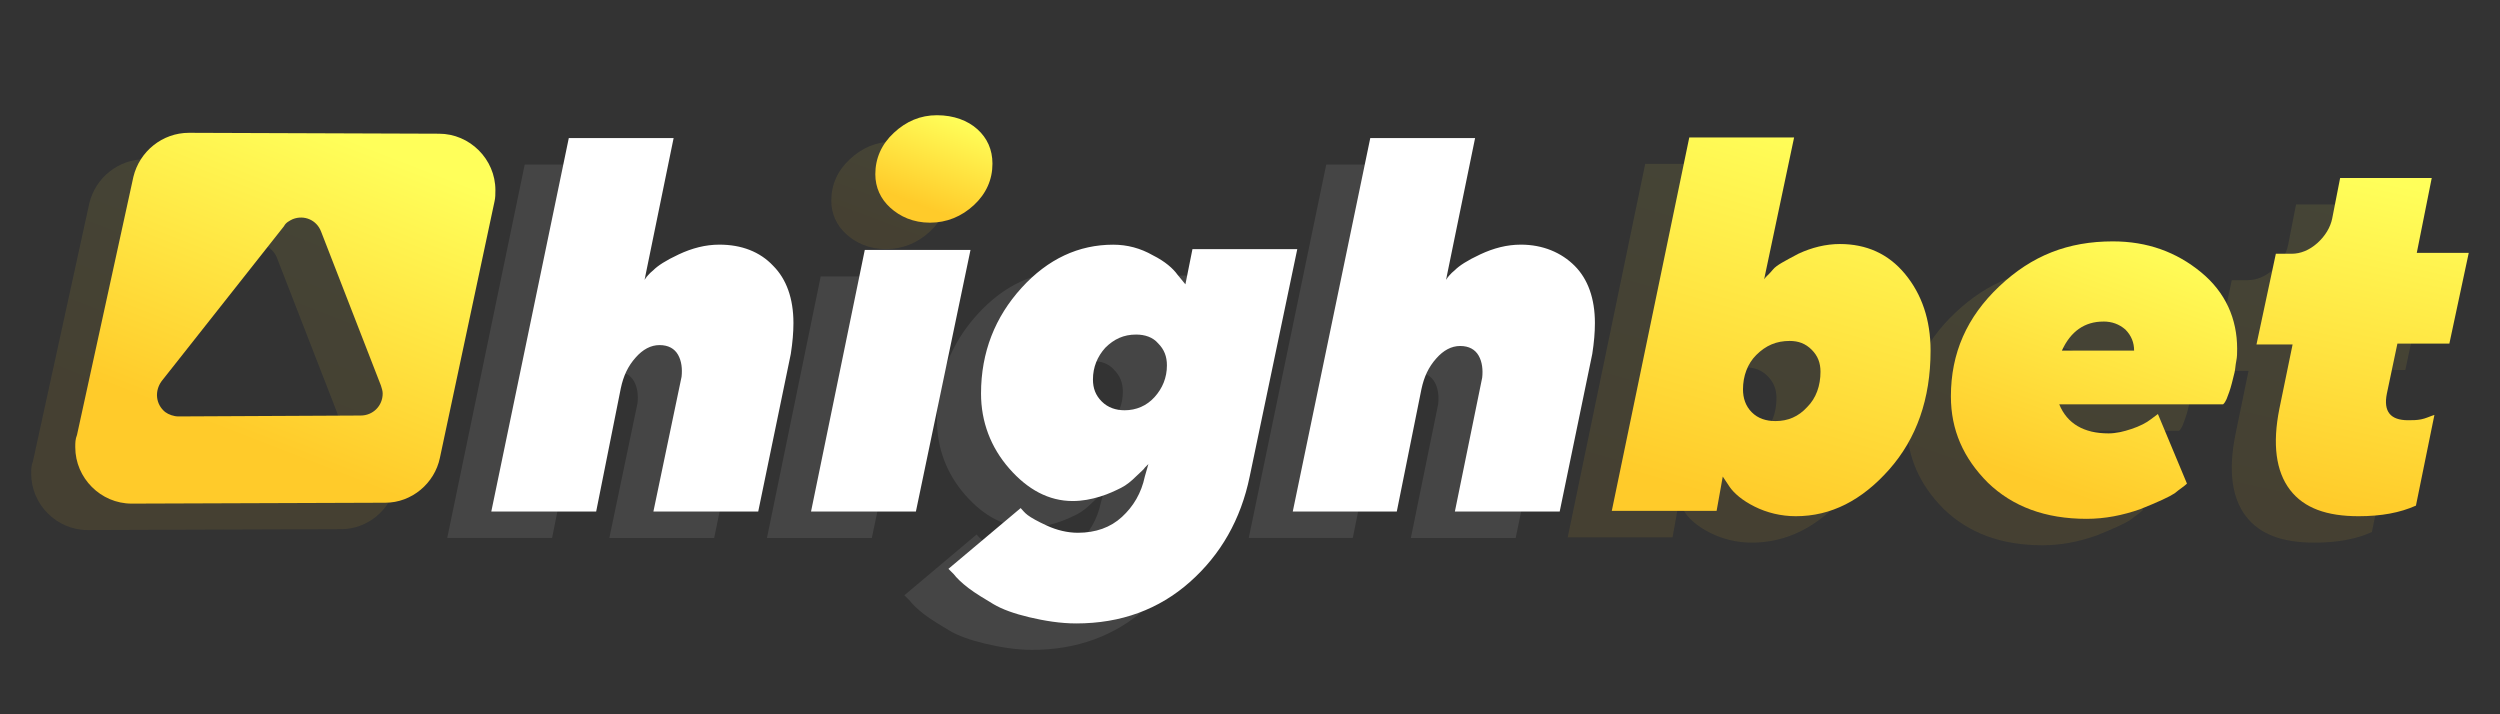
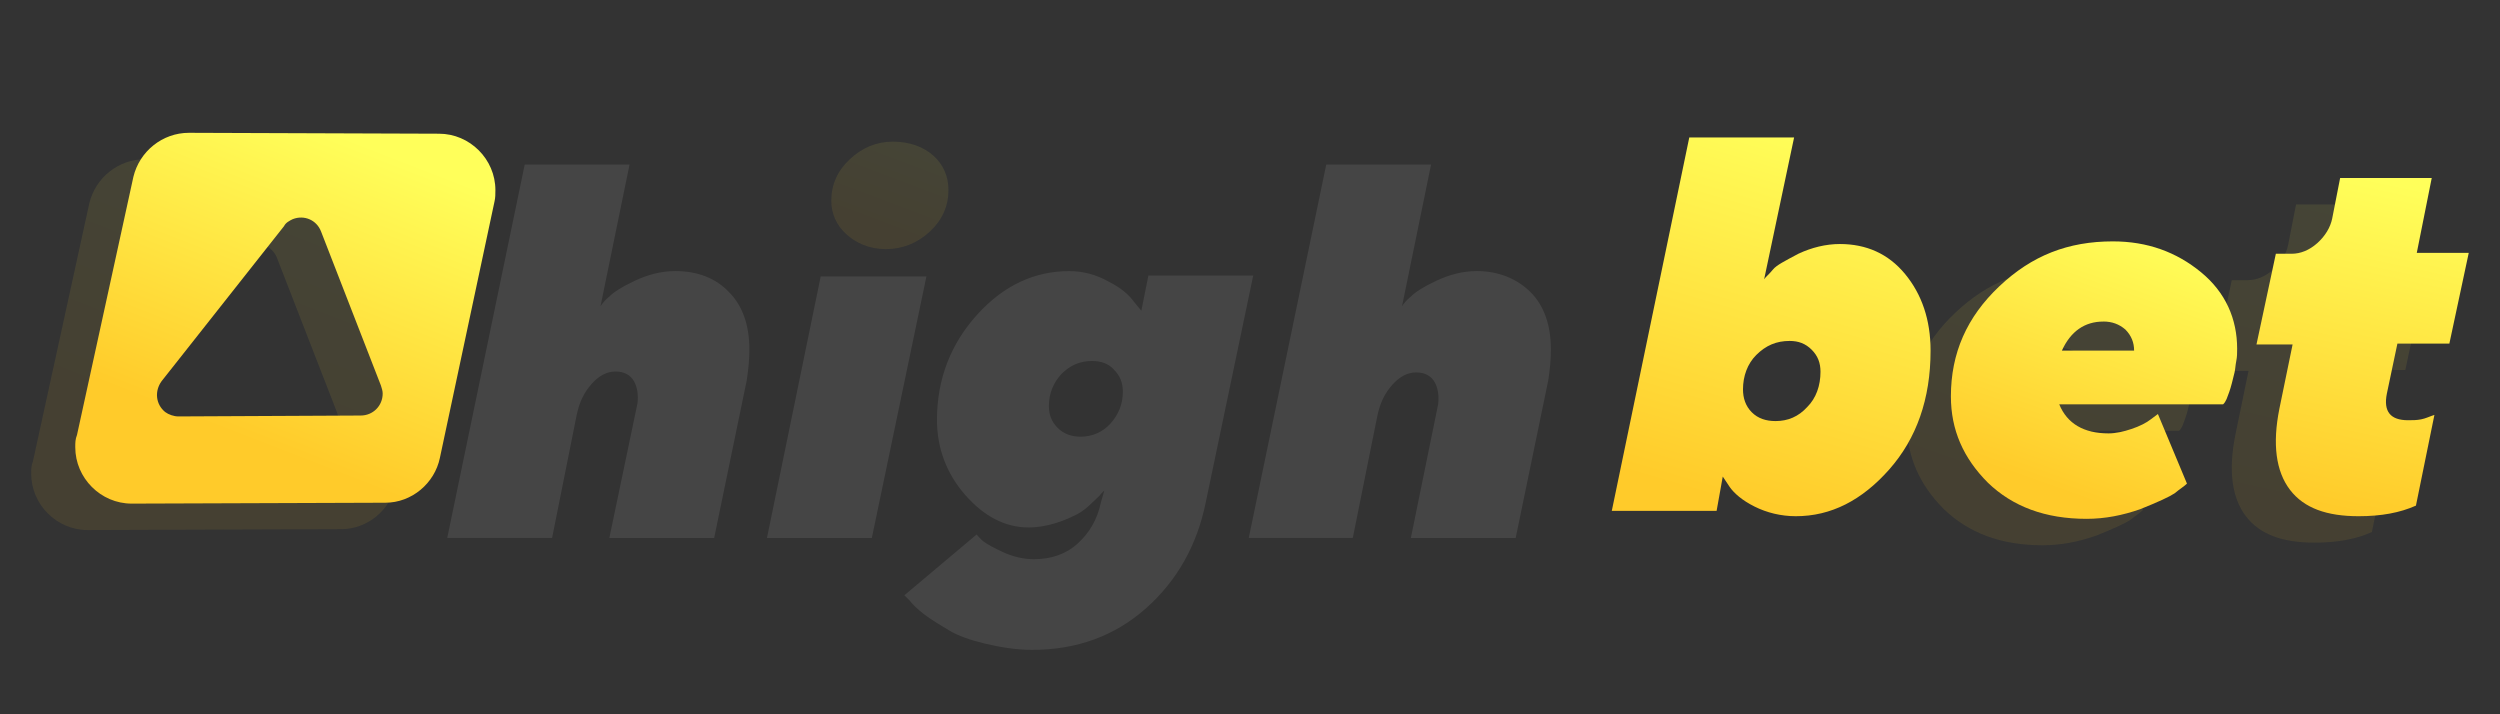
<svg xmlns="http://www.w3.org/2000/svg" height="160" id="highbet" viewBox="0 0 560 160" width="560">
  <rect x="0" y="0" width="560" height="160" fill="#333333" stroke="none" />
  <defs>
    <style>
      .cls-1 {
        fill: url(#linear-gradient);
      }

      .cls-1, .cls-2, .cls-3, .cls-4, .cls-5, .cls-6, .cls-7, .cls-8, .cls-9, .cls-10, .cls-11 {
        stroke-width: 0px;
      }

      .cls-2 {
        fill: url(#linear-gradient-5);
      }

      .cls-2, .cls-3 {
        fill-rule: evenodd;
      }

      .cls-3 {
        fill: url(#linear-gradient-10);
      }

      .cls-12 {
        opacity: .23;
      }

      .cls-13 {
        opacity: .39;
      }

      .cls-4 {
        fill: url(#linear-gradient-4);
      }

      .cls-5 {
        fill: url(#linear-gradient-2);
      }

      .cls-6 {
        fill: url(#linear-gradient-3);
      }

      .cls-7 {
        fill: url(#linear-gradient-8);
      }

      .cls-8 {
        fill: url(#linear-gradient-9);
      }

      .cls-9 {
        fill: url(#linear-gradient-7);
      }

      .cls-10 {
        fill: url(#linear-gradient-6);
      }

      .cls-11 {
        fill: #fff;
      }
    </style>
    <linearGradient gradientTransform="translate(11837.48 11441.18) scale(36.21 43.04)" gradientUnits="userSpaceOnUse" id="linear-gradient" x1="-315.83" x2="-316.3" y1="-264.98" y2="-263.03">
      <stop offset="0" stop-color="#ffff5a" />
      <stop offset="1" stop-color="#ffcb2a" />
    </linearGradient>
    <linearGradient gradientTransform="translate(10675.65 8290.25) scale(32.53 31.53)" href="#linear-gradient" id="linear-gradient-2" x1="-313.69" x2="-314.36" y1="-261.11" y2="-259.28" />
    <linearGradient gradientTransform="translate(7969.79 10193.83) scale(24.13 38.48)" gradientUnits="userSpaceOnUse" id="linear-gradient-3" x1="-308.65" x2="-308.92" y1="-263.72" y2="-261.76">
      <stop offset="0" stop-color="#ffff5a" />
      <stop offset=".99" stop-color="#ffcb2a" />
    </linearGradient>
    <linearGradient gradientTransform="translate(2587.05 2979.96) scale(13.3 12.14)" href="#linear-gradient" id="linear-gradient-4" x1="-179.19" x2="-179.86" y1="-242.85" y2="-241.23" />
    <linearGradient gradientTransform="translate(7065.45 11194.74) scale(47.73 42.07)" href="#linear-gradient" id="linear-gradient-5" x1="-146.51" x2="-147.18" y1="-265.18" y2="-263.67" />
    <linearGradient gradientTransform="translate(12023.54 11567.31) scale(36.21 43.04)" href="#linear-gradient" id="linear-gradient-6" x1="-320.69" x2="-321.17" y1="-268.05" y2="-266.1" />
    <linearGradient gradientTransform="translate(10843.31 8381.83) scale(32.53 31.53)" href="#linear-gradient" id="linear-gradient-7" x1="-318.54" x2="-319.21" y1="-264.2" y2="-262.37" />
    <linearGradient gradientTransform="translate(8095.44 10306.28) scale(24.13 38.48)" href="#linear-gradient-3" id="linear-gradient-8" x1="-313.45" x2="-313.71" y1="-266.79" y2="-264.84" />
    <linearGradient gradientTransform="translate(2658.53 3013.37) scale(13.3 12.14)" href="#linear-gradient" id="linear-gradient-9" x1="-183.82" x2="-184.49" y1="-246.09" y2="-244.47" />
    <linearGradient gradientTransform="translate(7309.08 11317.94) scale(47.73 42.07)" href="#linear-gradient" id="linear-gradient-10" x1="-151.4" x2="-152.07" y1="-268.25" y2="-266.73" />
  </defs>
  <g id="Chosen-Logo">
    <g id="Artboard">
      <g id="Group-4">
        <g class="cls-12" id="Group-3">
          <g class="cls-13" id="Group-19">
            <g id="Group-2">
              <path class="cls-11" d="M123.67,120.51l5.52-27.62c.59-2.76,1.58-4.93,3.35-6.91,1.58-1.78,3.35-2.76,5.33-2.76s3.35.79,4.14,2.17.99,3.16.79,4.93l-6.31,30.19h23.48l7.3-35.32c.39-2.56.59-4.74.59-6.91,0-5.52-1.58-9.86-4.54-12.82-2.96-3.16-7.1-4.74-12.04-4.74-3.16,0-6.12.79-9.08,2.17s-4.74,2.56-5.72,3.55c-.99.79-1.58,1.58-1.97,2.17l6.51-31.76h-23.48l-17.36,83.65h23.48ZM195.29,120.51l12.23-58.6h-23.68l-12.04,58.6h23.48ZM231.2,145.57c10.06,0,18.55-3.16,25.45-9.27,6.91-6.12,11.44-14.01,13.42-23.68l10.65-50.9h-23.48l-1.58,7.89-1.78-2.17c-.99-1.38-2.76-2.96-5.52-4.34-2.76-1.58-5.72-2.37-8.88-2.37-7.69,0-14.6,3.16-20.52,9.67-5.92,6.51-9.08,14.4-9.08,23.68,0,6.31,2.17,12.04,6.31,16.77s8.88,7.3,14.21,7.3c2.17,0,4.14-.39,6.12-.99s3.55-1.38,4.74-1.97,2.37-1.58,3.35-2.56c.99-.99,1.78-1.58,1.97-1.97.39-.39.59-.59.79-.79l-.79,2.76c-.79,3.75-2.56,6.71-5.13,9.08-2.56,2.37-5.92,3.55-9.86,3.55-2.37,0-4.74-.59-6.91-1.58s-3.55-1.78-4.34-2.37-1.18-1.18-1.58-1.58l-16.18,13.61,1.18,1.18c.59.79,1.78,1.97,3.35,3.16s3.55,2.37,5.52,3.55,4.74,2.17,8.09,2.96c3.35.79,6.91,1.38,10.46,1.38ZM242.05,97.82c-1.97,0-3.75-.59-5.13-1.97s-1.97-2.96-1.97-4.93c0-2.76.99-5.13,2.76-7.1,1.97-1.97,4.14-2.96,6.91-2.96,1.97,0,3.75.59,4.93,1.97,1.38,1.38,1.97,2.96,1.97,4.93,0,2.76-.99,5.13-2.76,7.1s-4.14,2.96-6.71,2.96ZM303.02,120.51l5.52-27.42c.59-2.76,1.58-4.93,3.35-6.91,1.58-1.78,3.35-2.76,5.33-2.76s3.35.79,4.14,2.17.99,3.16.79,4.93l-6.12,29.99h23.48l7.3-35.32c.39-2.56.59-4.74.59-6.91,0-5.52-1.58-9.86-4.54-12.82s-7.1-4.74-12.04-4.74c-3.16,0-6.12.79-9.08,2.17s-4.74,2.56-5.72,3.55c-.99.79-1.58,1.58-1.97,2.17l6.51-31.76h-23.48l-17.36,83.65h23.28Z" data-name="highbet" id="highbet-2" />
              <g id="Group">
-                 <path class="cls-1" d="M392.01,36.71l-6.71,31.76c.39-.59,1.18-1.18,1.97-2.17s2.76-1.97,5.72-3.55c2.96-1.38,6.12-2.17,9.27-2.17,5.92,0,10.85,2.17,14.6,6.71,3.75,4.54,5.72,10.26,5.72,17.16,0,10.85-3.16,19.73-9.27,26.64-6.12,6.91-13.02,10.46-20.91,10.46-3.35,0-6.51-.79-9.27-2.17s-4.54-2.96-5.52-4.34h0l-1.58-2.37-1.38,7.69h-23.48l17.36-83.65h23.48ZM391.03,82.29c-2.96,0-5.33.99-7.5,3.16-1.97,1.97-2.96,4.74-2.96,7.69,0,1.97.59,3.75,1.97,5.13,1.38,1.38,3.16,1.97,5.33,1.97,2.76,0,5.13-.99,7.1-3.16,1.97-1.97,2.96-4.74,2.96-7.89,0-1.97-.59-3.55-1.97-4.93-1.38-1.38-2.96-1.97-4.93-1.97Z" id="Combined-Shape" />
                <path class="cls-5" d="M463.44,59.99c7.69,0,14.21,2.37,19.73,6.91,5.52,4.54,8.09,10.46,8.09,17.16,0,.99,0,1.78-.2,2.76s-.2,1.78-.39,2.56-.39,1.58-.59,2.37-.39,1.38-.59,1.97c-.2.59-.39.99-.59,1.58-.2.39-.39.79-.59.99l-.2.2h-36.7c1.78,4.34,5.52,6.51,11.05,6.51,1.58,0,3.35-.39,5.13-.99,1.78-.59,3.35-1.38,4.34-2.17h0l1.58-1.18,6.51,15.59c-.59.59-1.58,1.18-2.76,2.17-1.18.79-3.75,1.97-7.69,3.55-3.95,1.38-7.89,2.17-12.04,2.17-9.27,0-16.57-2.76-22.1-8.09-5.52-5.52-8.29-11.84-8.29-19.34,0-9.67,3.55-17.76,10.85-24.66s15.39-10.06,25.45-10.06ZM461.26,77.95c-4.14,0-7.3,2.17-9.27,6.51h16.18c0-1.78-.59-3.35-1.97-4.74-1.38-1.18-2.96-1.78-4.93-1.78Z" data-name="Combined-Shape" id="Combined-Shape-2" />
                <path class="cls-6" d="M518.48,121.55c5.13,0,9.27-.79,12.82-2.37l4.14-20.32-.59.2c-.59.2-1.38.59-2.37.79s-1.97.2-2.96.2c-3.95,0-5.52-1.97-4.74-5.92l2.37-11.25h11.64l4.34-20.32h-11.64l3.35-16.77h-20.52l-1.78,9.08c-.39,1.97-1.58,3.95-3.35,5.52-1.78,1.58-3.75,2.37-5.72,2.37h-3.55l-4.34,20.32h8.09l-2.96,14.4c-1.58,7.89-.79,14.01,2.37,18.15,3.16,4.14,8.29,5.92,15.39,5.92Z" id="Path" />
              </g>
              <path class="cls-4" d="M198.45,55.8c3.75,0,7.1-1.38,9.86-3.95,2.76-2.56,4.14-5.72,4.14-9.27,0-3.16-1.18-5.72-3.35-7.69-2.17-1.97-5.33-3.16-9.08-3.16s-6.91,1.38-9.67,3.95c-2.76,2.56-4.14,5.72-4.14,9.27,0,2.96,1.18,5.52,3.35,7.5,2.17,1.97,5.13,3.35,8.88,3.35Z" data-name="Path" id="Path-2" />
            </g>
            <g id="Path-3">
              <g data-name="Combined-Shape" id="Combined-Shape-3">
                <path class="cls-2" d="M32.44,35.67l56.03.2c6.91,0,12.63,5.72,12.63,12.63,0,.79,0,1.78-.2,2.56l-12.23,57.41c-1.18,5.72-6.31,10.06-12.23,10.06l-56.82.2c-6.91,0-12.63-5.72-12.63-12.63,0-.99,0-1.78.39-2.76l12.63-57.81c1.38-5.72,6.51-9.86,12.43-9.86ZM55.72,55c-.79.39-1.58.79-1.97,1.58l-27.42,34.72c-1.58,2.17-1.38,5.13.79,6.91.79.59,1.97.99,2.96.99l40.84-.2c2.76,0,4.93-2.17,4.93-4.93,0-.59-.2-1.18-.39-1.78l-13.42-34.53c-.99-2.56-3.75-3.75-6.31-2.76Z" id="path-6" />
              </g>
            </g>
          </g>
        </g>
        <g id="Group-25">
          <g data-name="Group-19" id="Group-19-2">
            <g data-name="Group-2" id="Group-2-2">
-               <path class="cls-11" d="M133.54,114.59l5.52-27.62c.59-2.76,1.58-4.93,3.35-6.91,1.58-1.78,3.35-2.76,5.33-2.76s3.35.79,4.14,2.17.99,3.16.79,4.93l-6.31,30.19h23.48l7.3-35.32c.39-2.56.59-4.74.59-6.91,0-5.52-1.58-9.86-4.54-12.82-2.96-3.16-7.1-4.74-12.04-4.74-3.16,0-6.12.79-9.08,2.17-2.96,1.38-4.74,2.56-5.72,3.55-.99.79-1.58,1.58-1.97,2.17l6.51-31.76h-23.48l-17.36,83.65h23.48ZM205.16,114.59l12.23-58.6h-23.68l-12.04,58.6h23.48ZM241.07,139.65c10.06,0,18.55-3.16,25.45-9.27s11.44-14.01,13.42-23.68l10.65-50.9h-23.48l-1.58,7.89-1.78-2.17c-.99-1.38-2.76-2.96-5.52-4.34-2.76-1.58-5.72-2.37-8.88-2.37-7.69,0-14.6,3.16-20.52,9.67-5.92,6.51-9.08,14.4-9.08,23.68,0,6.31,2.17,12.04,6.31,16.77,4.14,4.74,8.88,7.3,14.21,7.3,2.17,0,4.14-.39,6.12-.99s3.55-1.38,4.74-1.97,2.37-1.58,3.35-2.56,1.78-1.58,1.97-1.97c.39-.39.59-.59.79-.79l-.79,2.76c-.79,3.75-2.56,6.71-5.13,9.08-2.56,2.37-5.92,3.55-9.86,3.55-2.37,0-4.74-.59-6.91-1.58s-3.55-1.78-4.34-2.37-1.18-1.18-1.58-1.58l-16.18,13.61,1.18,1.18c.59.79,1.78,1.97,3.35,3.16s3.55,2.37,5.52,3.55,4.74,2.17,8.09,2.96,6.91,1.38,10.46,1.38ZM251.92,91.9c-1.97,0-3.75-.59-5.13-1.97s-1.97-2.96-1.97-4.93c0-2.76.99-5.13,2.76-7.1,1.97-1.97,4.14-2.96,6.91-2.96,1.97,0,3.75.59,4.93,1.97,1.38,1.38,1.97,2.96,1.97,4.93,0,2.76-.99,5.13-2.76,7.1s-4.14,2.96-6.71,2.96ZM312.88,114.59l5.52-27.42c.59-2.76,1.58-4.93,3.35-6.91,1.58-1.78,3.35-2.76,5.33-2.76s3.35.79,4.14,2.17.99,3.16.79,4.93l-6.12,29.99h23.48l7.3-35.32c.39-2.56.59-4.74.59-6.91,0-5.52-1.58-9.86-4.54-12.82s-7.1-4.74-12.04-4.74c-3.16,0-6.12.79-9.08,2.17s-4.74,2.56-5.72,3.55c-.99.79-1.58,1.58-1.97,2.17l6.51-31.76h-23.48l-17.36,83.65h23.28Z" data-name="highbet" id="highbet-3" />
              <g data-name="Group" id="Group-2">
                <path class="cls-10" d="M401.88,30.79l-6.71,31.76c.39-.59,1.18-1.18,1.97-2.17s2.76-1.97,5.72-3.55c2.96-1.38,6.12-2.17,9.27-2.17,5.92,0,10.85,2.17,14.6,6.71s5.72,10.26,5.72,17.16c0,10.85-3.16,19.73-9.27,26.64-6.12,6.91-13.02,10.46-20.91,10.46-3.35,0-6.51-.79-9.27-2.17-2.76-1.38-4.54-2.96-5.52-4.34h0l-1.58-2.37-1.38,7.69h-23.48l17.36-83.65h23.48ZM400.89,76.37c-2.96,0-5.33.99-7.5,3.16-1.97,1.97-2.96,4.74-2.96,7.69,0,1.97.59,3.75,1.97,5.13s3.16,1.97,5.33,1.97c2.76,0,5.13-.99,7.1-3.16,1.97-1.97,2.96-4.74,2.96-7.89,0-1.97-.59-3.55-1.97-4.93-1.38-1.38-2.96-1.97-4.93-1.97Z" data-name="Combined-Shape" id="Combined-Shape-4" />
                <path class="cls-9" d="M473.3,54.07c7.69,0,14.21,2.37,19.73,6.91,5.52,4.54,8.09,10.46,8.09,17.16,0,.99,0,1.78-.2,2.76s-.2,1.78-.39,2.56-.39,1.58-.59,2.37-.39,1.38-.59,1.97c-.2.59-.39.99-.59,1.58-.2.39-.39.79-.59.99l-.2.2h-36.7c1.78,4.34,5.52,6.51,11.05,6.51,1.58,0,3.35-.39,5.13-.99,1.78-.59,3.35-1.38,4.34-2.17h0l1.58-1.18,6.51,15.59c-.59.59-1.58,1.18-2.76,2.17-1.18.79-3.75,1.97-7.69,3.55-3.95,1.38-7.89,2.17-12.04,2.17-9.27,0-16.57-2.76-22.1-8.09-5.52-5.52-8.29-11.84-8.29-19.34,0-9.67,3.55-17.76,10.85-24.66s15.39-10.06,25.45-10.06ZM471.13,72.03c-4.14,0-7.3,2.17-9.27,6.51h16.18c0-1.78-.59-3.35-1.97-4.74-1.38-1.18-2.96-1.78-4.93-1.78Z" data-name="Combined-Shape" id="Combined-Shape-5" />
                <path class="cls-7" d="M528.35,115.63c5.13,0,9.27-.79,12.82-2.37l4.14-20.32-.59.2c-.59.2-1.38.59-2.37.79s-1.97.2-2.96.2c-3.95,0-5.52-1.97-4.74-5.92l2.37-11.25h11.64l4.34-20.32h-11.64l3.35-16.77h-20.52l-1.78,9.08c-.39,1.97-1.58,3.95-3.35,5.52-1.78,1.58-3.75,2.37-5.72,2.37h-3.55l-4.34,20.32h8.09l-2.96,14.4c-1.58,7.89-.79,14.01,2.37,18.15,3.16,4.14,8.29,5.92,15.39,5.92Z" data-name="Path" id="Path-3" />
              </g>
-               <path class="cls-8" d="M208.31,49.88c3.75,0,7.1-1.38,9.86-3.95s4.14-5.72,4.14-9.27c0-3.16-1.18-5.72-3.35-7.69-2.17-1.97-5.33-3.16-9.08-3.16s-6.91,1.38-9.67,3.95c-2.76,2.56-4.14,5.72-4.14,9.27,0,2.96,1.18,5.52,3.35,7.5,2.17,1.97,5.13,3.35,8.88,3.35Z" data-name="Path" id="Path-4" />
            </g>
            <g data-name="Path-3" id="Path-3-2">
              <g data-name="Combined-Shape" id="Combined-Shape-6">
                <path class="cls-3" d="M42.31,29.75l56.03.2c6.91,0,12.63,5.72,12.63,12.63,0,.79,0,1.78-.2,2.56l-12.23,57.41c-1.18,5.72-6.31,10.06-12.23,10.06l-56.82.2c-6.91,0-12.63-5.72-12.63-12.63,0-.99,0-1.78.39-2.76l12.63-57.81c1.38-5.72,6.51-9.86,12.43-9.86ZM65.59,49.08c-.79.39-1.58.79-1.97,1.58l-27.42,34.72c-1.58,2.17-1.38,5.13.79,6.91.79.59,1.97.99,2.96.99l40.84-.2c2.76,0,4.93-2.17,4.93-4.93,0-.59-.2-1.18-.39-1.78l-13.42-34.53c-.99-2.56-3.75-3.75-6.31-2.76Z" id="path-10" />
              </g>
            </g>
          </g>
        </g>
      </g>
    </g>
  </g>
</svg>